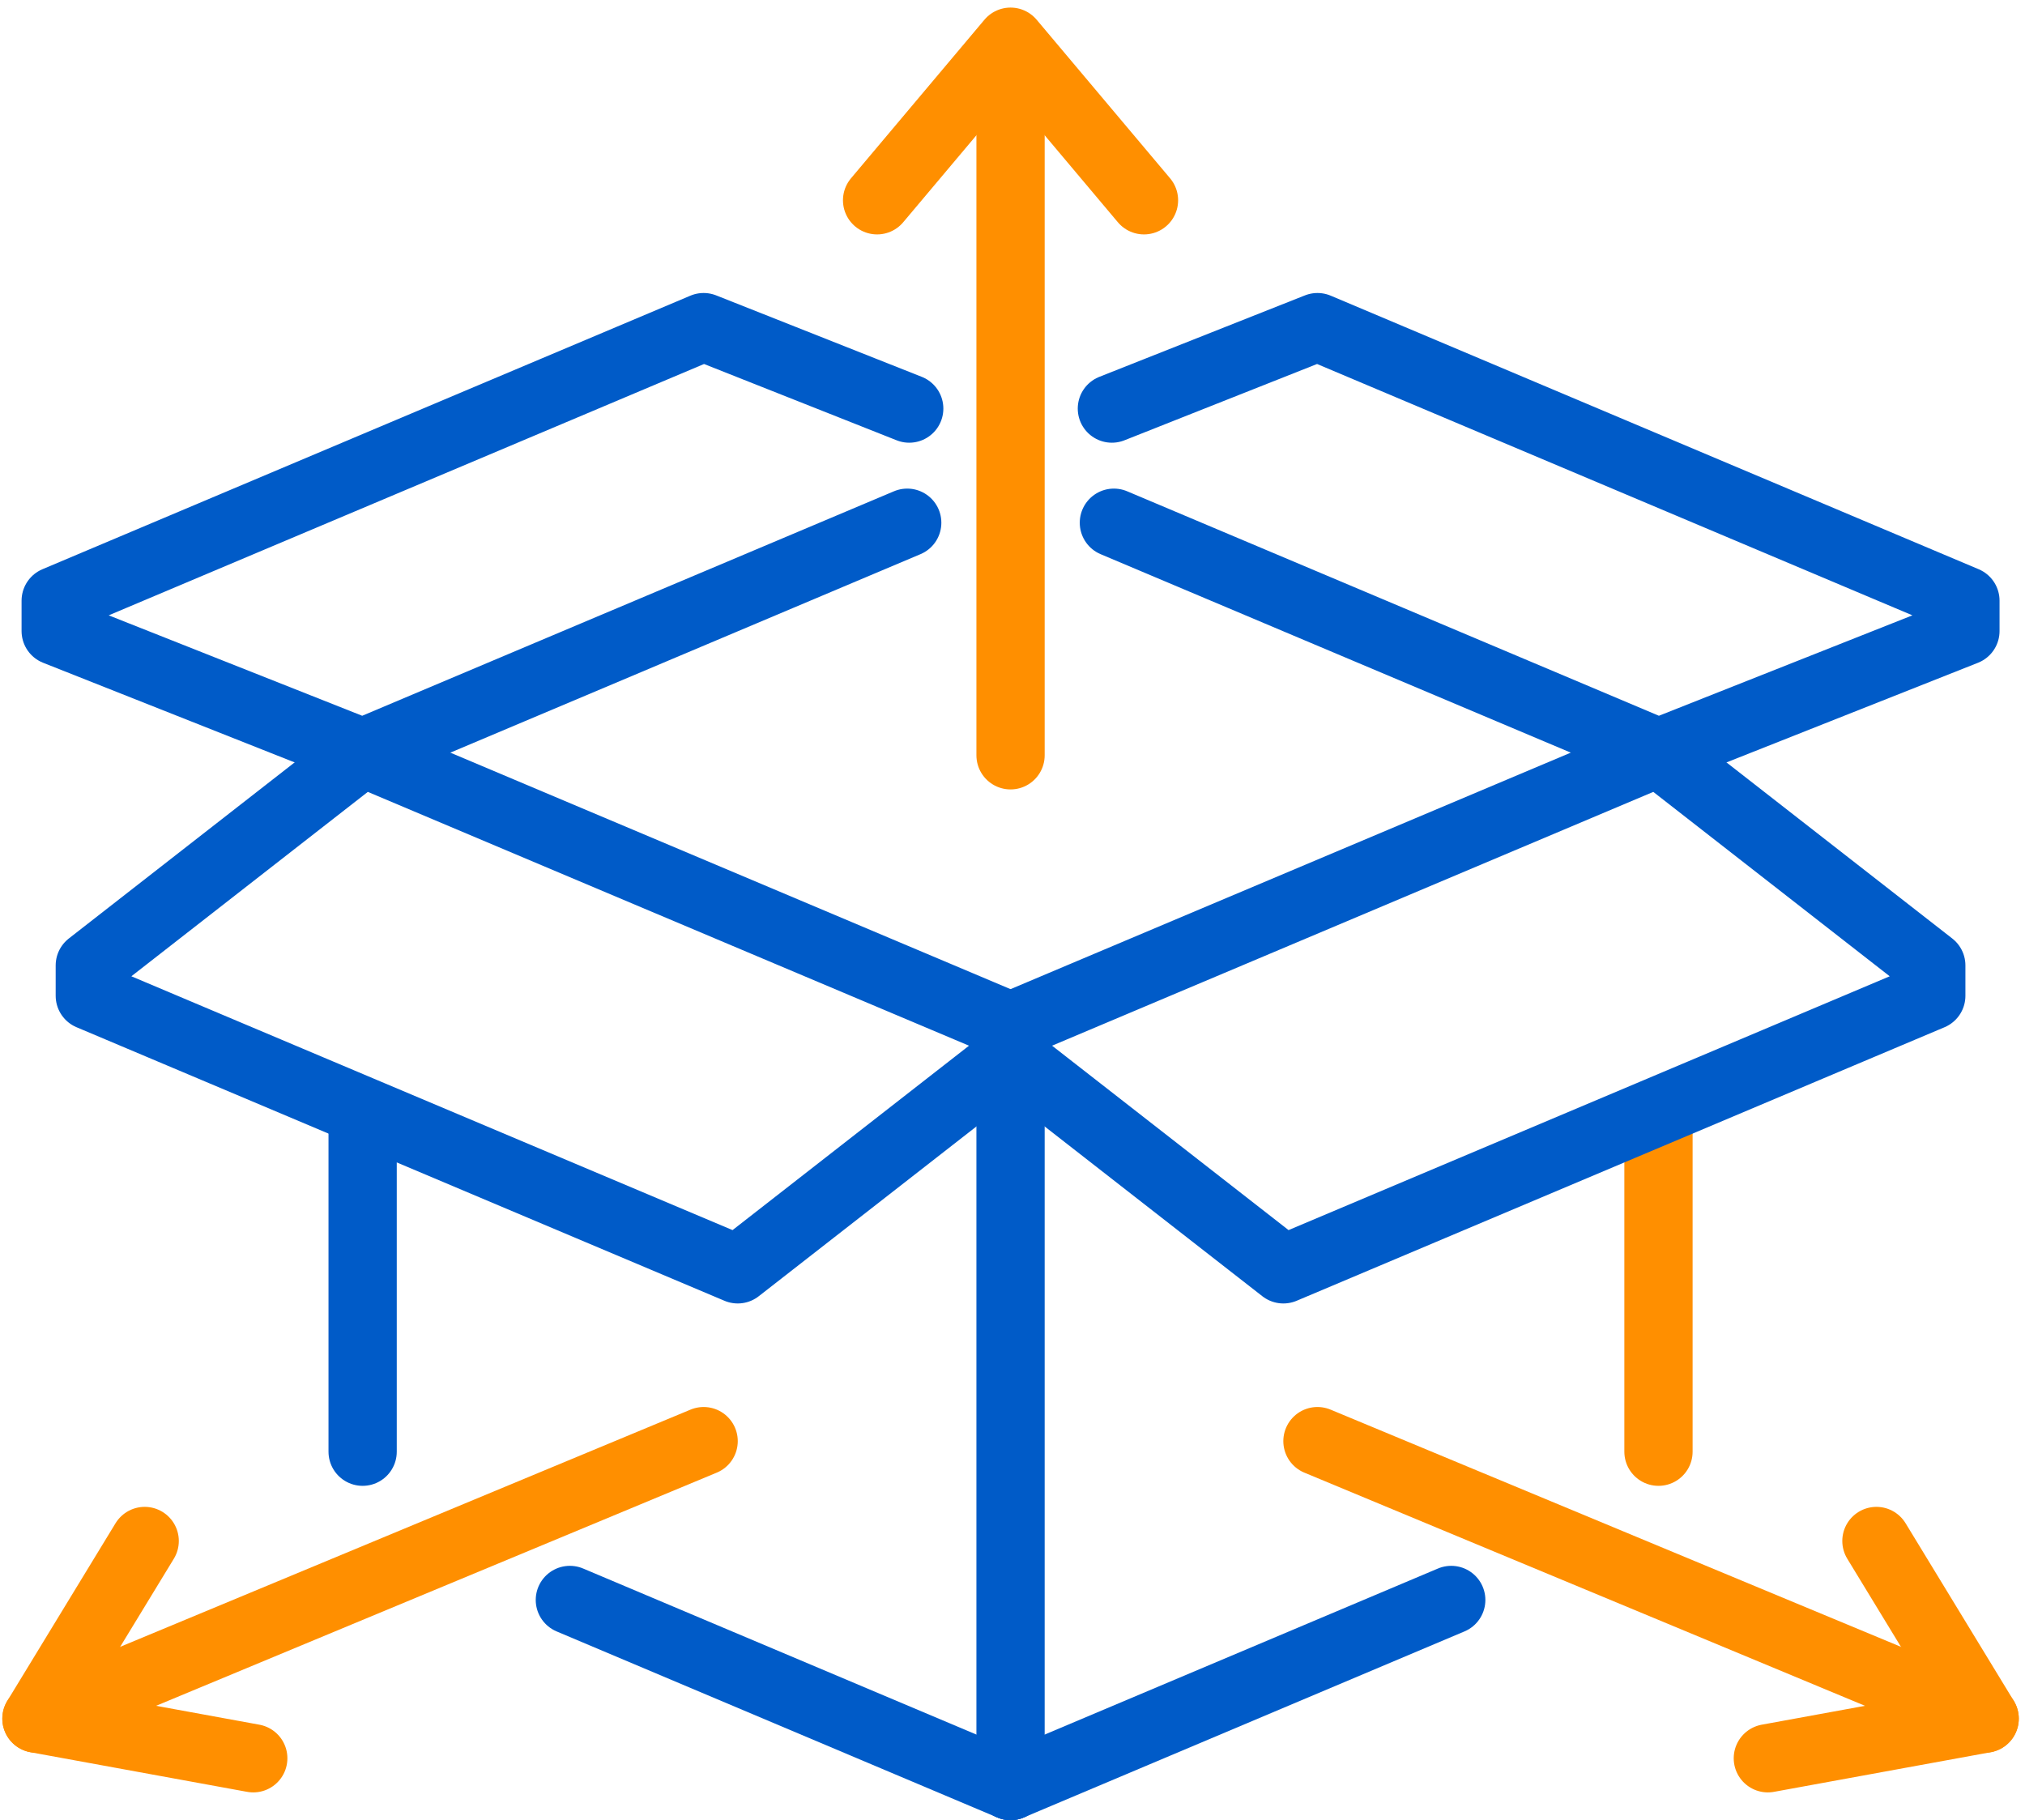
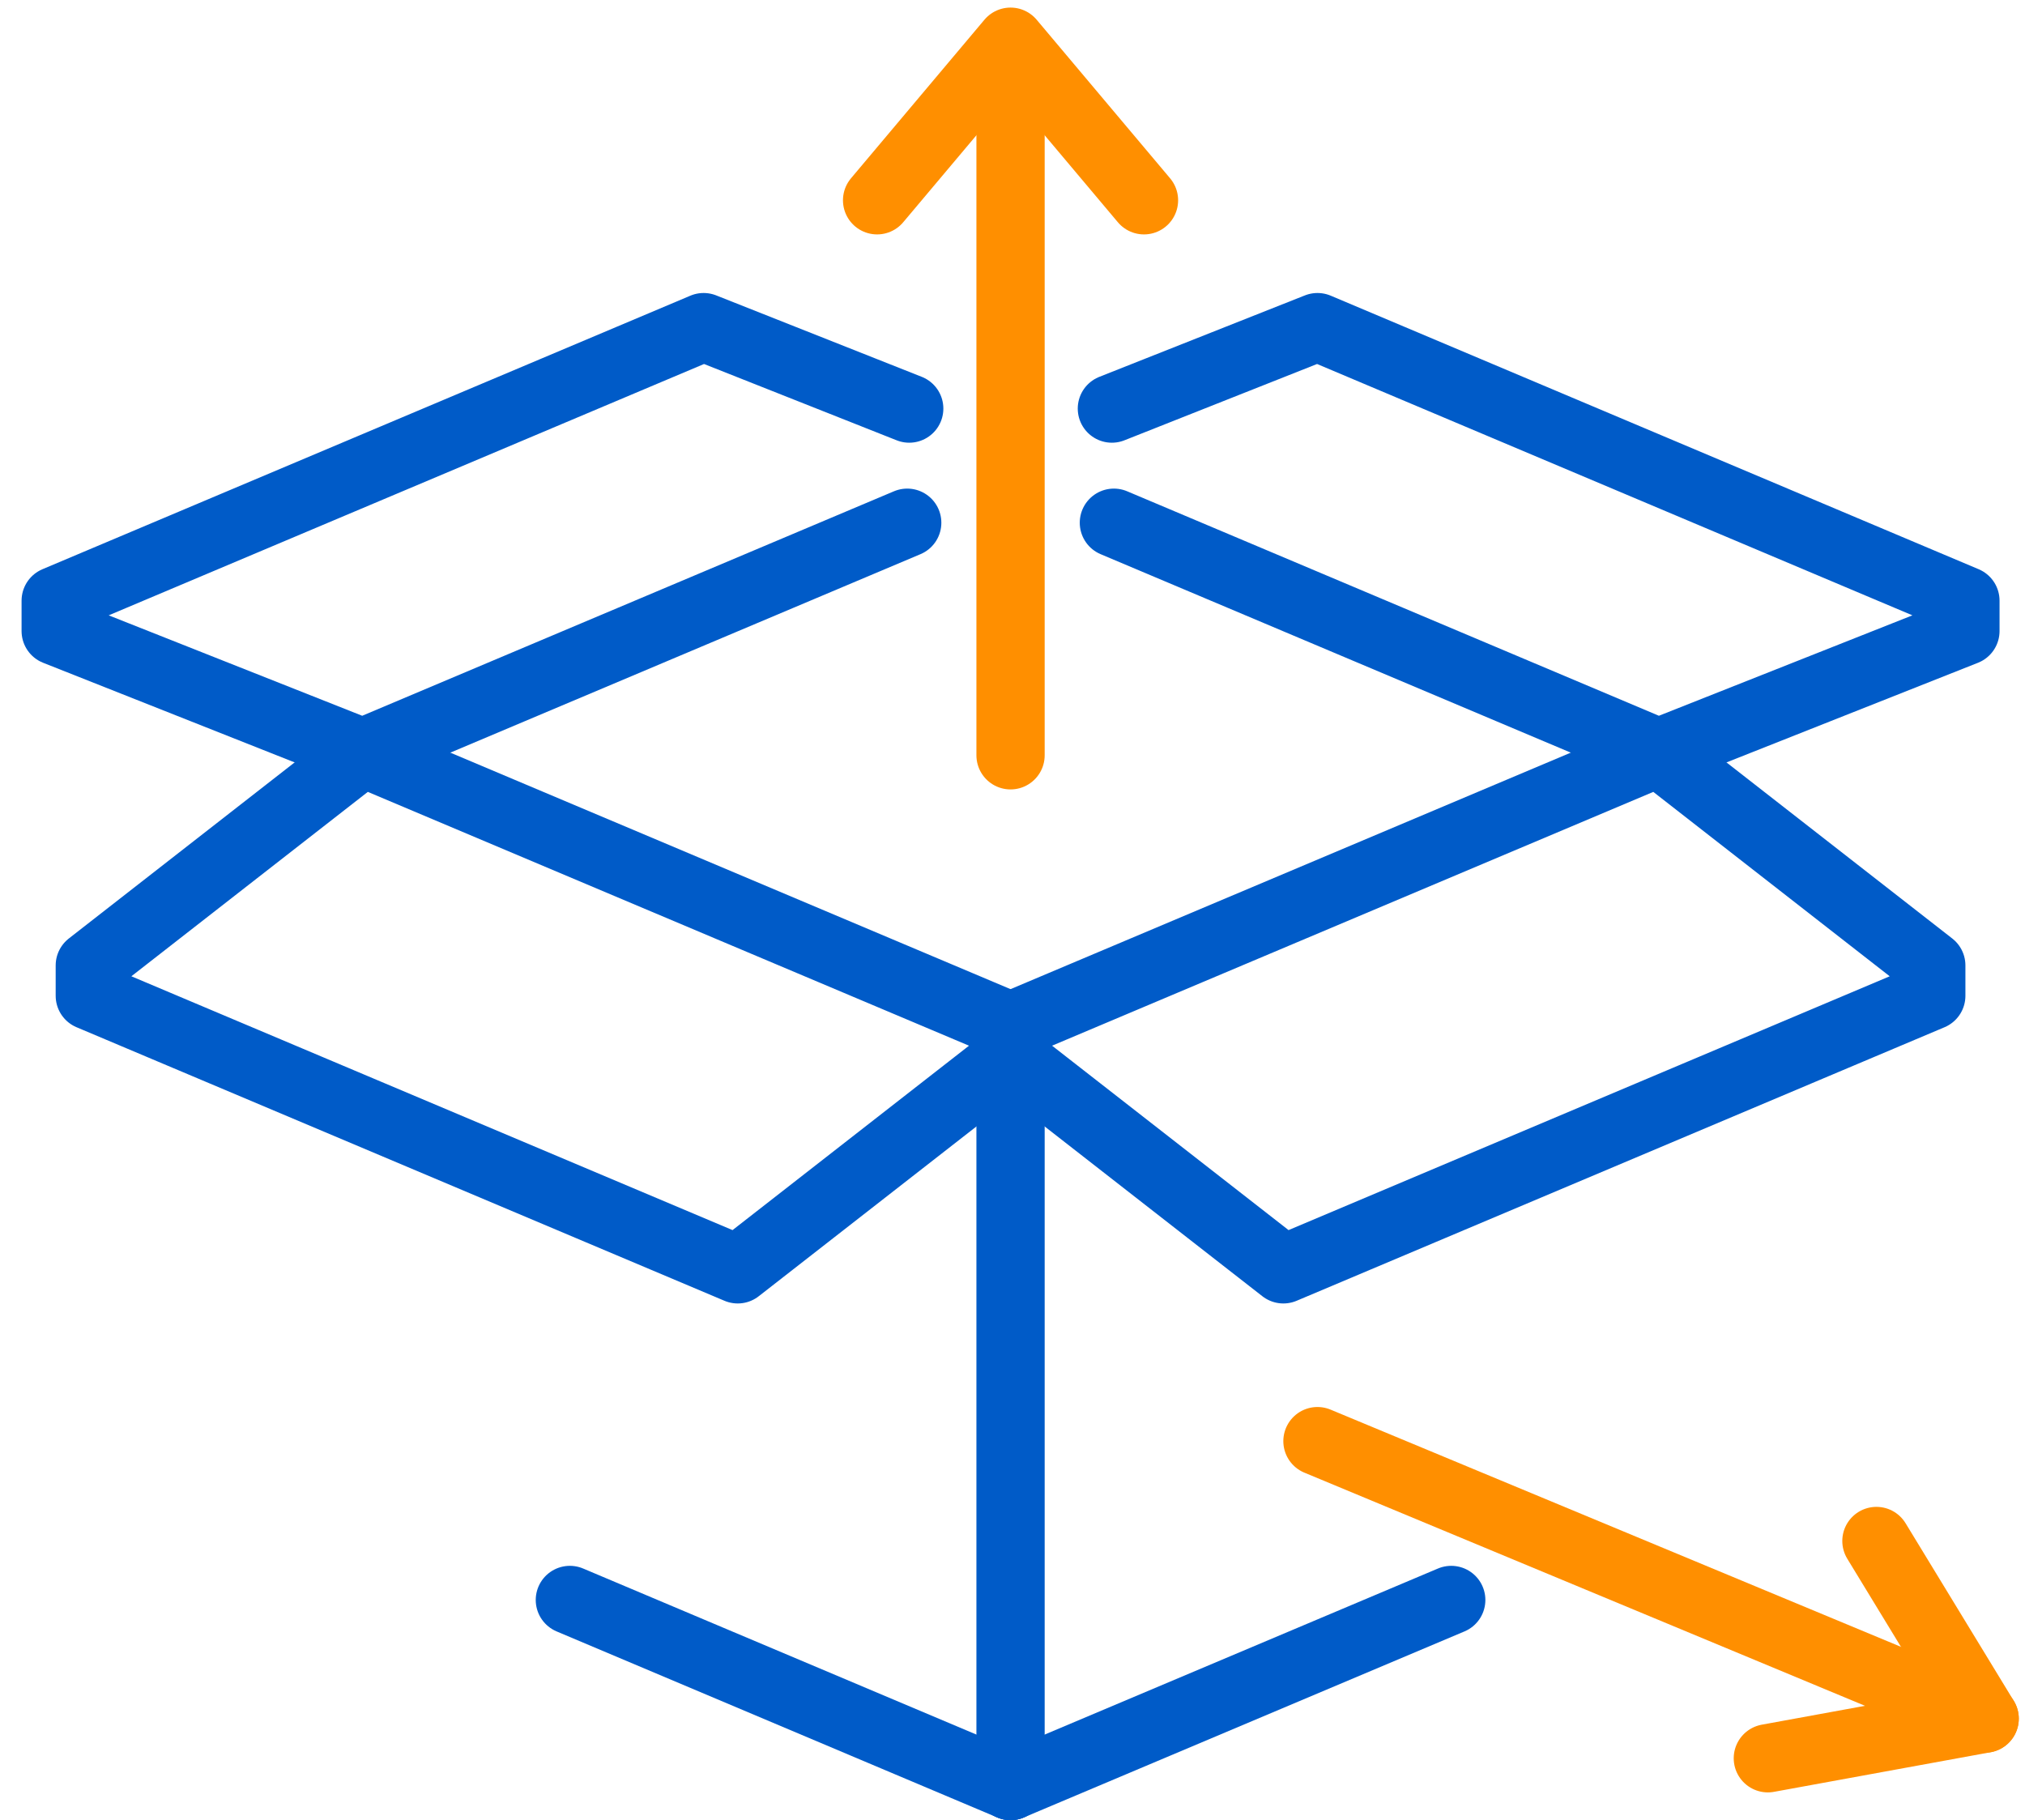
<svg xmlns="http://www.w3.org/2000/svg" width="89" height="80" viewBox="0 0 89 80" fill="none">
-   <path d="M15.938 63.806V49.111" stroke="#005BC8" stroke-width="3" stroke-linecap="round" />
  <path d="M44.414 78.5L25.046 70.322" stroke="#005BC8" stroke-width="3" stroke-linecap="round" />
  <path d="M44.414 46.439V78.5" stroke="#005BC8" stroke-width="3" stroke-linecap="round" />
  <path fill-rule="evenodd" clip-rule="evenodd" d="M3.947 43.767L32.424 55.79L44.414 46.439V45.103L15.938 33.081L3.947 42.432V43.767Z" stroke="#005BC8" stroke-width="3" stroke-linecap="round" stroke-linejoin="round" />
  <path d="M39.873 22.975L15.937 33.08L2.448 27.736V26.401L30.925 14.378L39.961 17.958" stroke="#005BC8" stroke-width="3" stroke-linecap="round" stroke-linejoin="round" />
  <path d="M48.956 22.975L72.892 33.08L86.381 27.736V26.401L57.904 14.378L48.868 17.958" stroke="#005BC8" stroke-width="3" stroke-linecap="round" stroke-linejoin="round" />
-   <path d="M72.891 63.806V49.111" stroke="#FF8F00" stroke-width="3" stroke-linecap="round" />
  <path d="M44.414 78.5L63.783 70.322" stroke="#005BC8" stroke-width="3" stroke-linecap="round" />
  <path fill-rule="evenodd" clip-rule="evenodd" d="M84.881 43.767L56.405 55.79L44.414 46.439V45.103L72.891 33.081L84.881 42.432V43.767Z" stroke="#005BC8" stroke-width="3" stroke-linecap="round" stroke-linejoin="round" />
-   <path d="M30.925 63.341L1.602 75.537" stroke="#FF8F00" stroke-width="3" stroke-linecap="round" stroke-linejoin="round" />
-   <path d="M11.131 77.28L1.602 75.538L6.359 67.73" stroke="#FF8F00" stroke-width="3" stroke-linecap="round" stroke-linejoin="round" />
  <path d="M57.903 63.341L87.227 75.537" stroke="#FF8F00" stroke-width="3" stroke-linecap="round" stroke-linejoin="round" />
  <path d="M77.698 77.28L87.227 75.538L82.47 67.73" stroke="#FF8F00" stroke-width="3" stroke-linecap="round" stroke-linejoin="round" />
  <path d="M38.549 8.803L44.414 1.833L50.279 8.803" stroke="#FF8F00" stroke-width="3" stroke-linecap="round" stroke-linejoin="round" />
  <path d="M44.414 3.575V33.197" stroke="#FF8F00" stroke-width="3" stroke-linecap="round" stroke-linejoin="round" />
</svg>